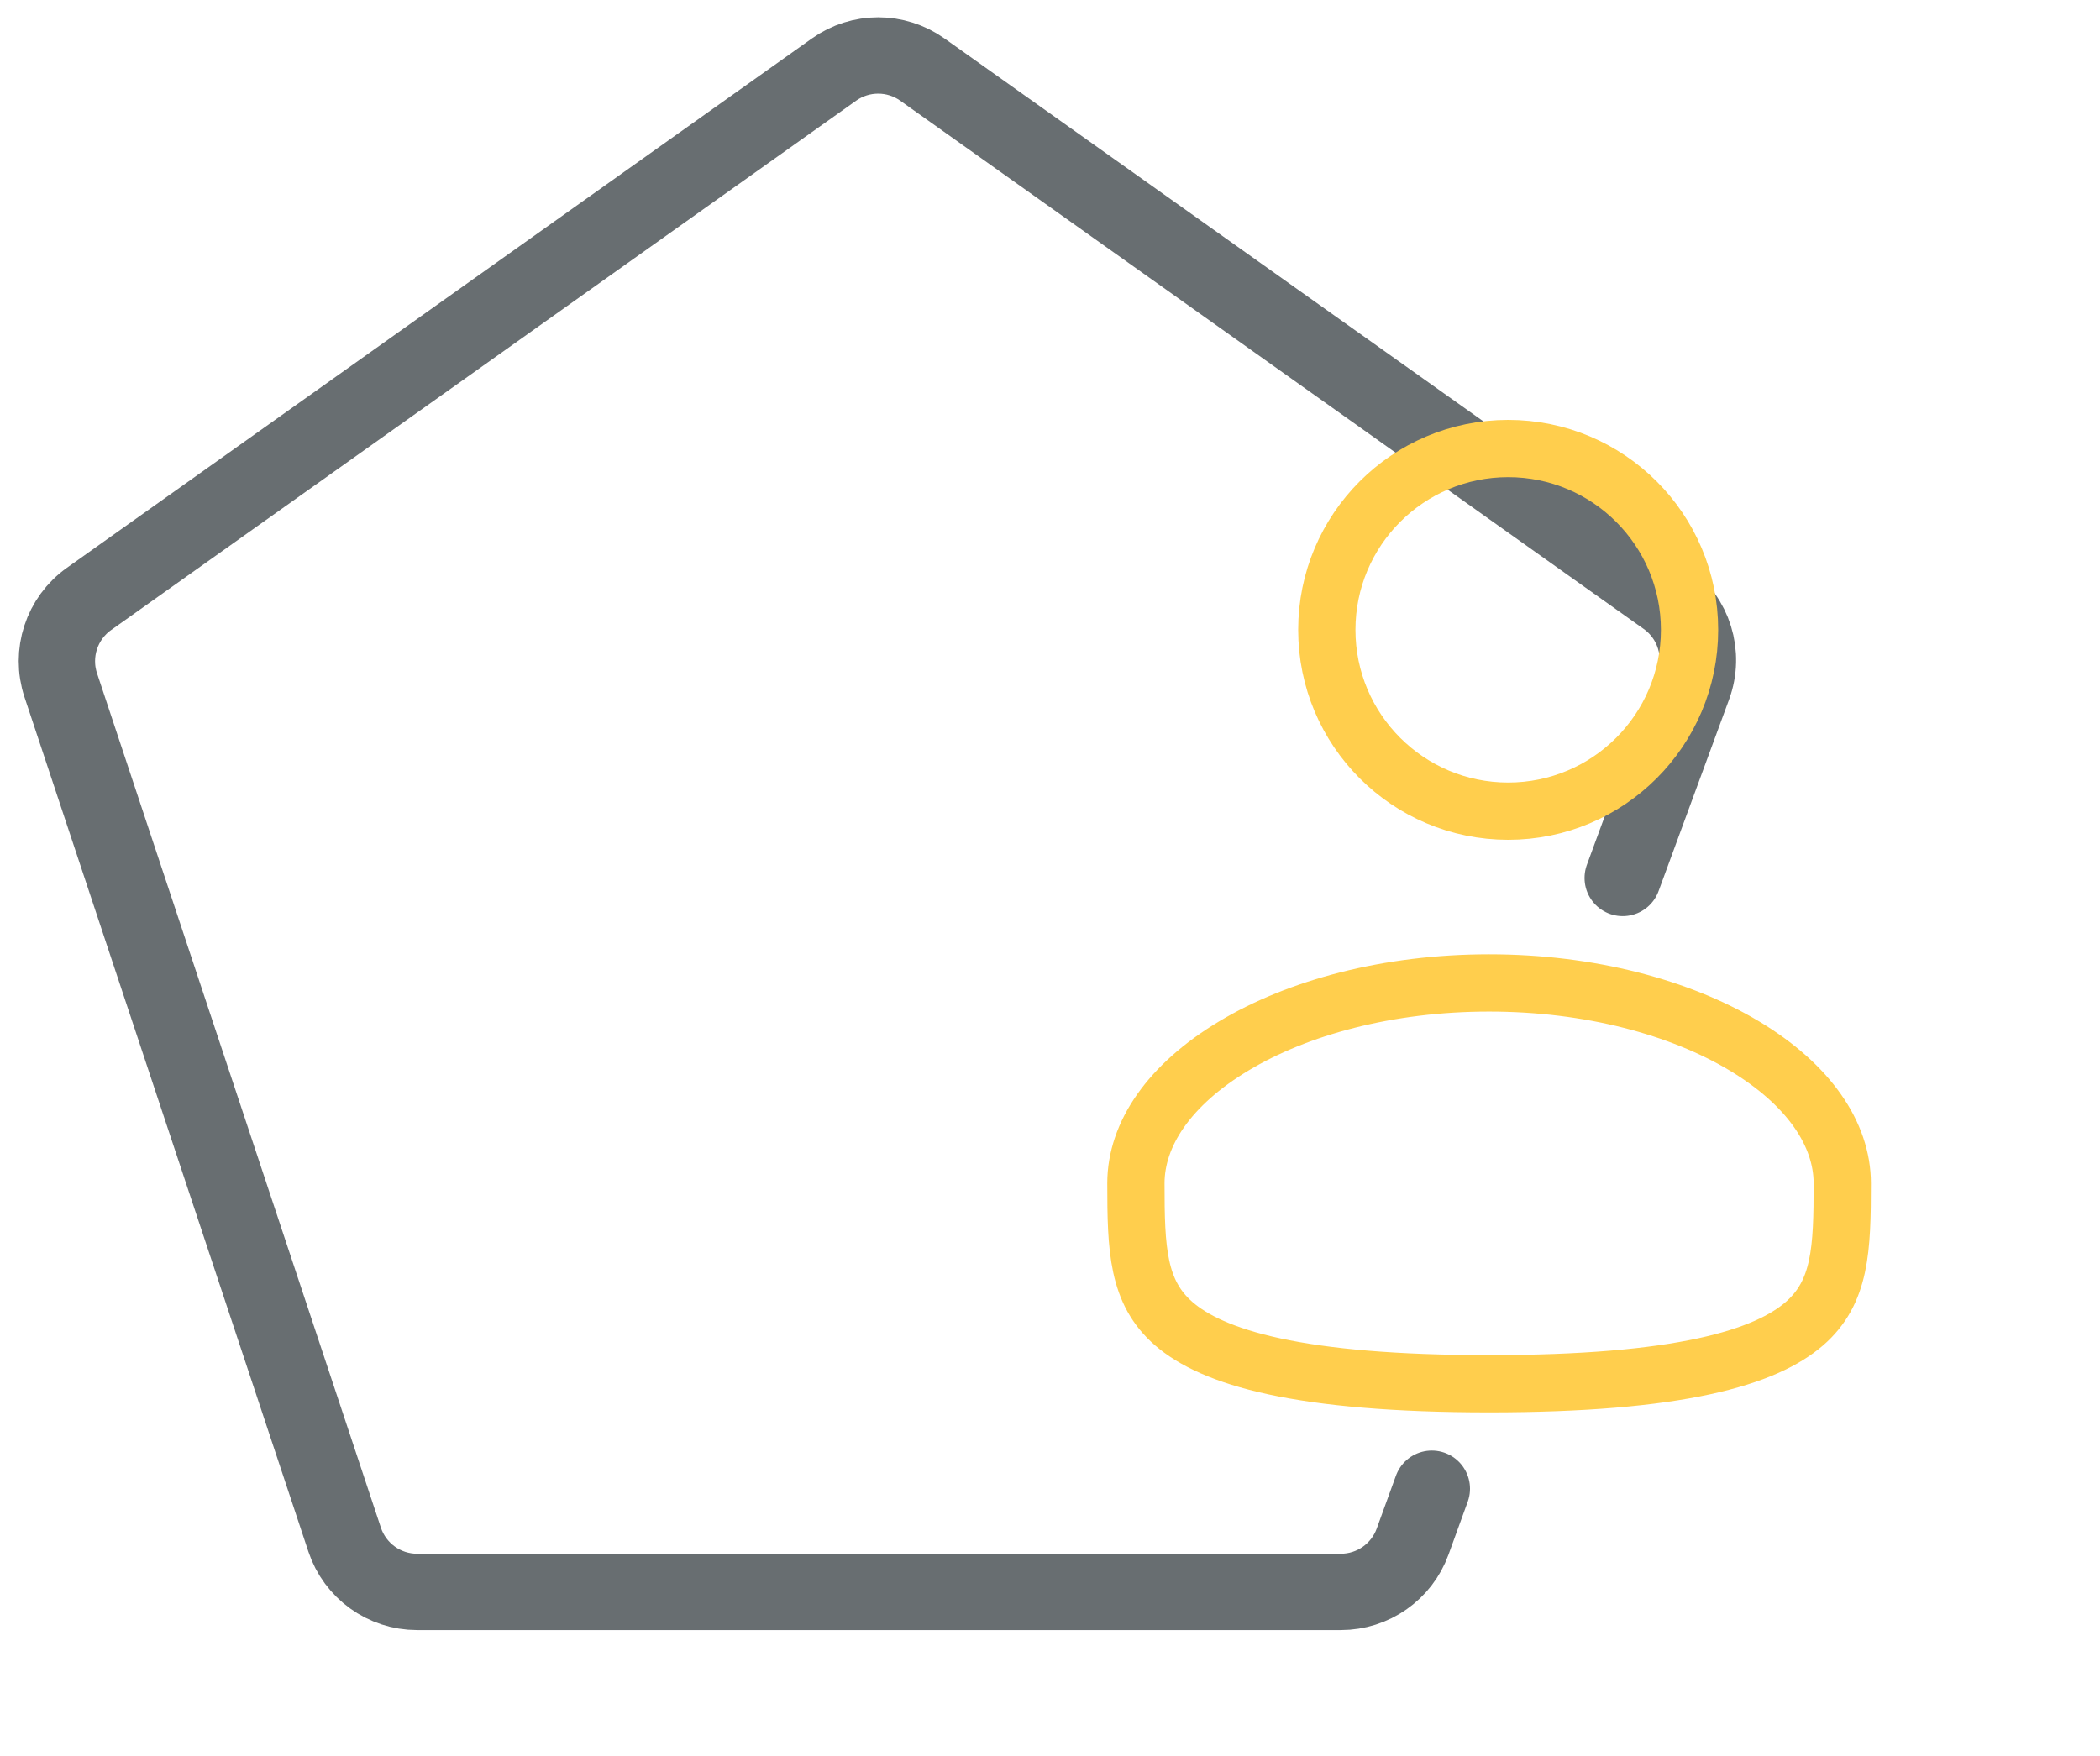
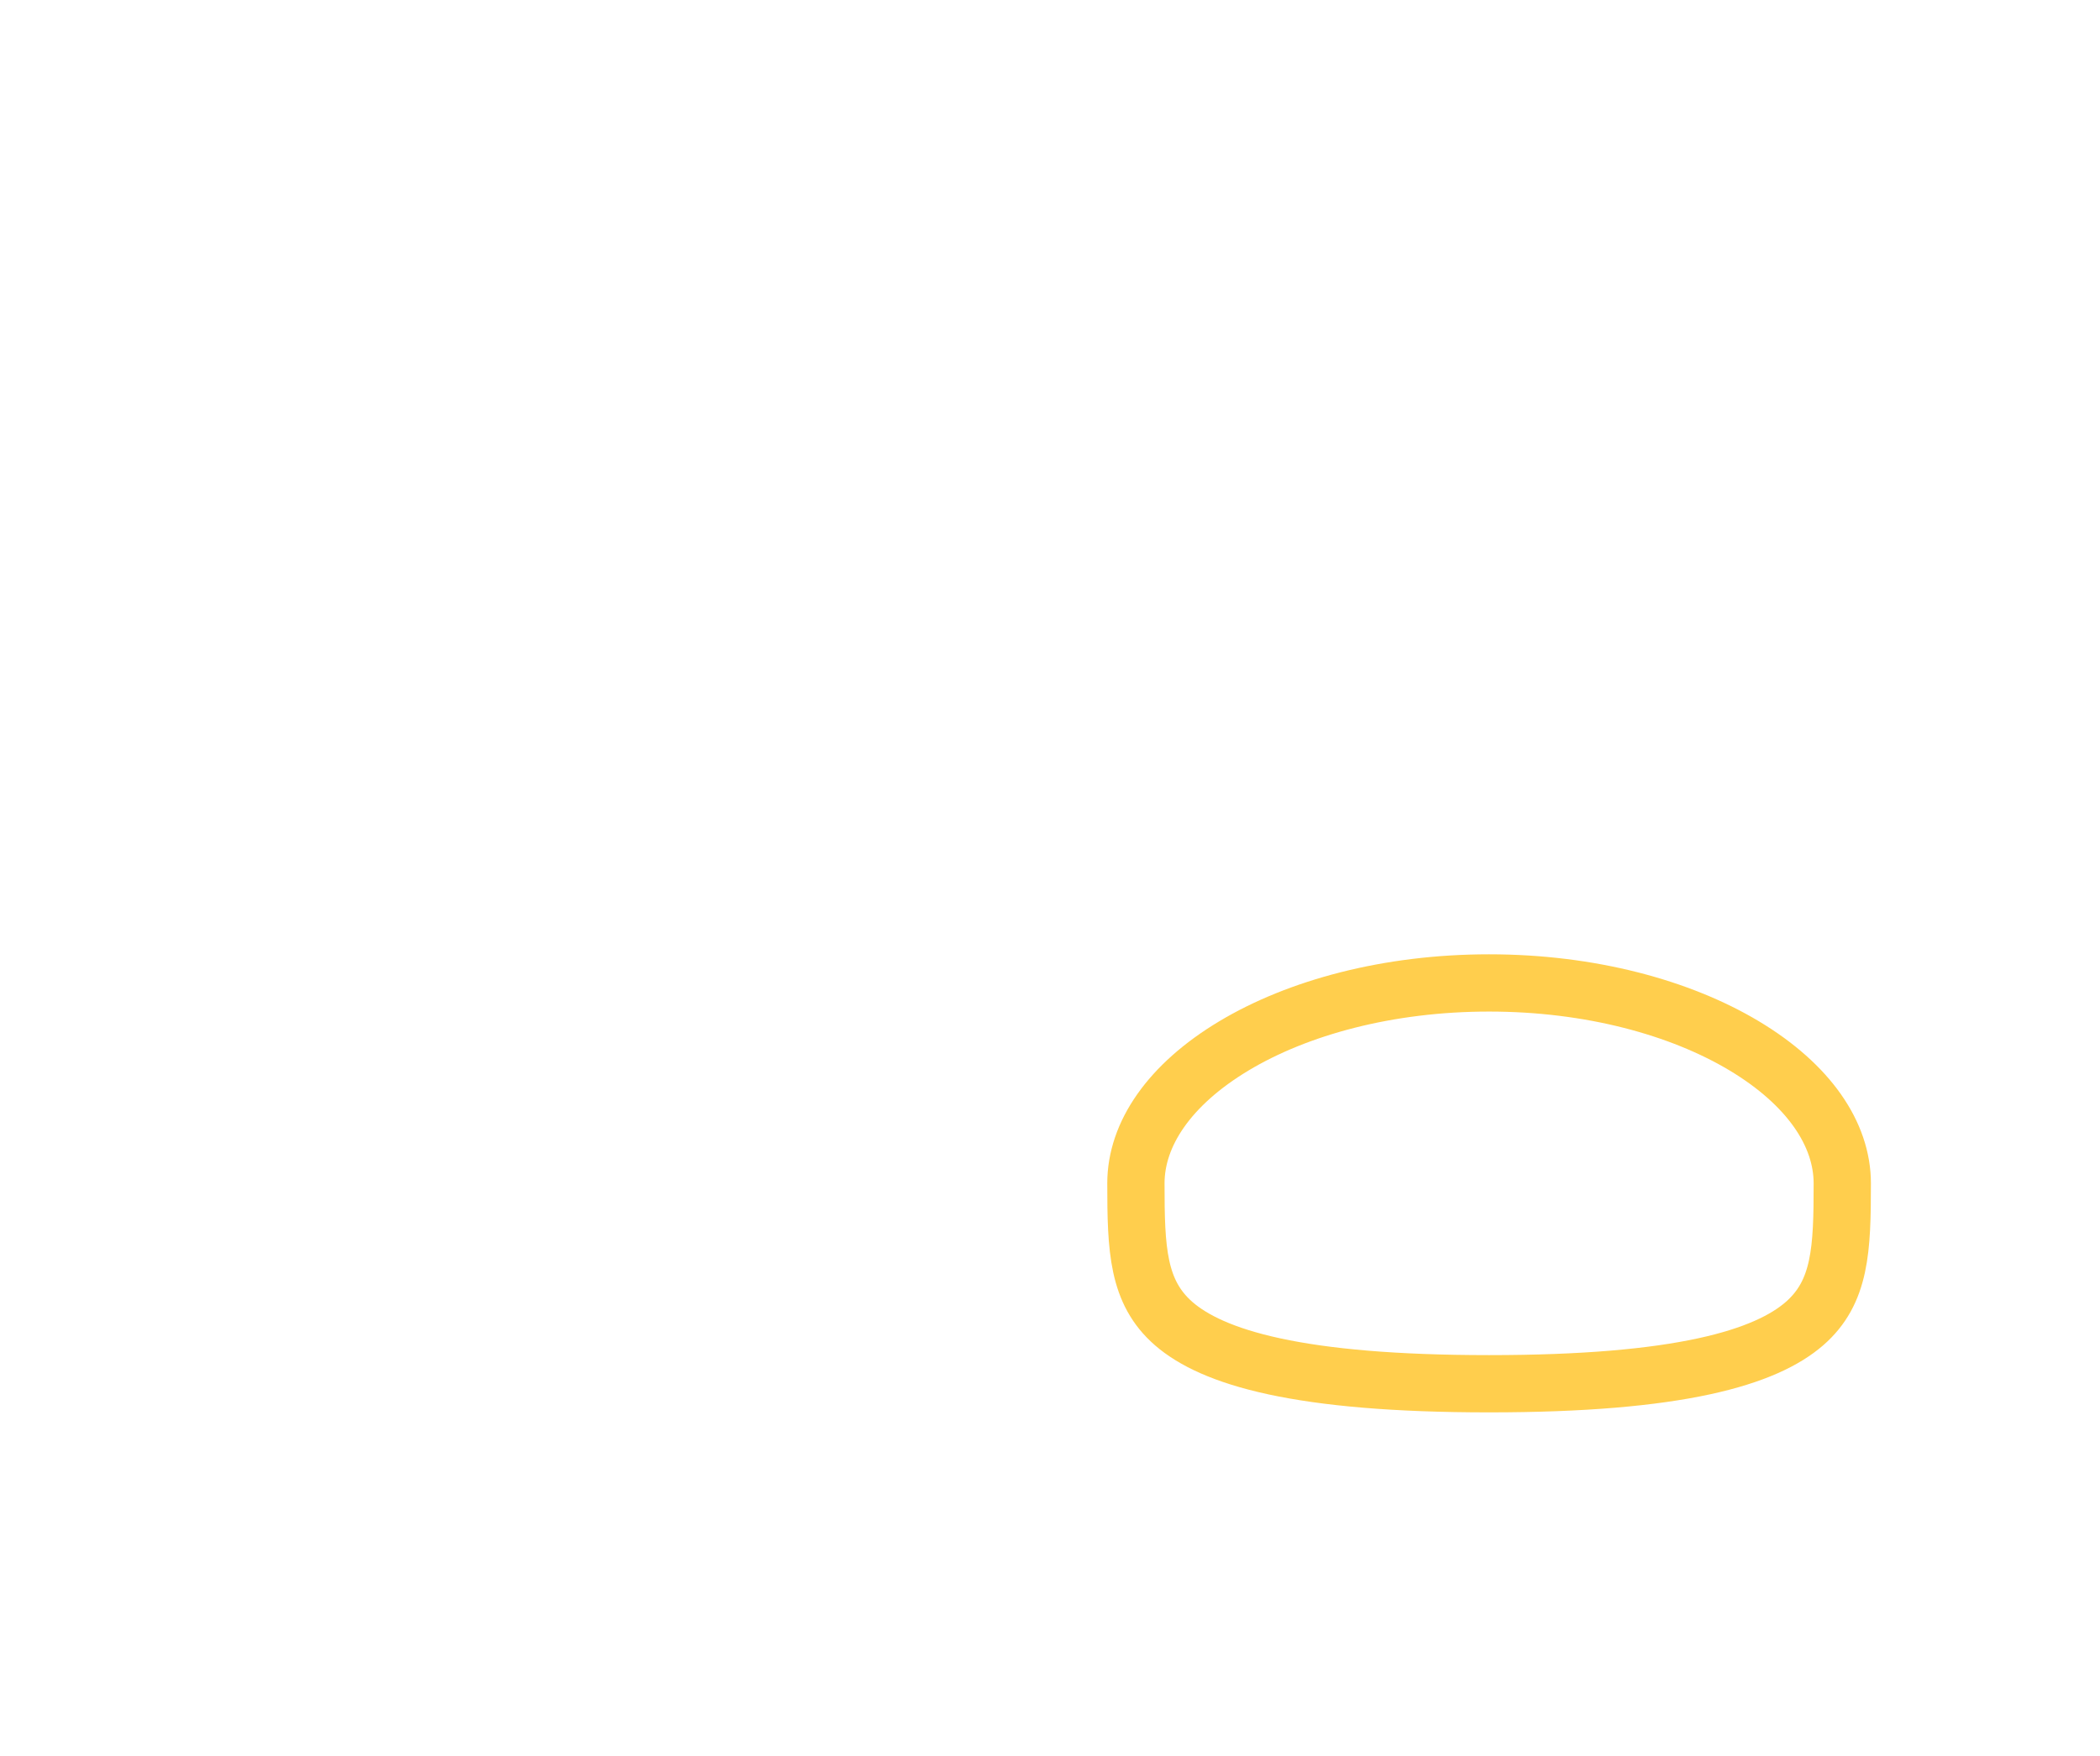
<svg xmlns="http://www.w3.org/2000/svg" width="55" height="46" viewBox="0 0 55 46" fill="none">
-   <path d="M37.5 39L36.997 40.385C36.71 41.176 35.959 41.703 35.117 41.703H10.924C10.062 41.703 9.298 41.151 9.026 40.333L1.592 17.951C1.315 17.117 1.615 16.199 2.331 15.69L21.841 1.824C22.535 1.33 23.465 1.33 24.159 1.824L43.628 15.661C44.364 16.184 44.658 17.135 44.346 17.982L42.5 23" stroke="#686E71" stroke-width="2" stroke-linecap="round" />
  <path d="M39 25.75C41.648 25.75 44.01 26.396 45.685 27.4C47.374 28.414 48.25 29.71 48.25 31C48.25 32.727 48.209 33.85 47.258 34.677C46.762 35.107 45.958 35.507 44.623 35.795C43.289 36.083 41.472 36.25 39 36.25C36.528 36.25 34.711 36.083 33.377 35.795C32.042 35.507 31.238 35.107 30.742 34.677C29.791 33.85 29.75 32.727 29.75 31C29.75 29.71 30.625 28.414 32.315 27.4C33.989 26.396 36.351 25.75 39 25.75Z" stroke="#FFCE4D" stroke-width="1.5" />
-   <path d="M39.5 11.75C42.123 11.75 44.25 13.877 44.25 16.5C44.25 19.123 42.123 21.25 39.5 21.25C36.877 21.25 34.75 19.123 34.75 16.5C34.75 13.877 36.877 11.75 39.5 11.75Z" stroke="#FFCE4D" stroke-width="1.5" />
</svg>